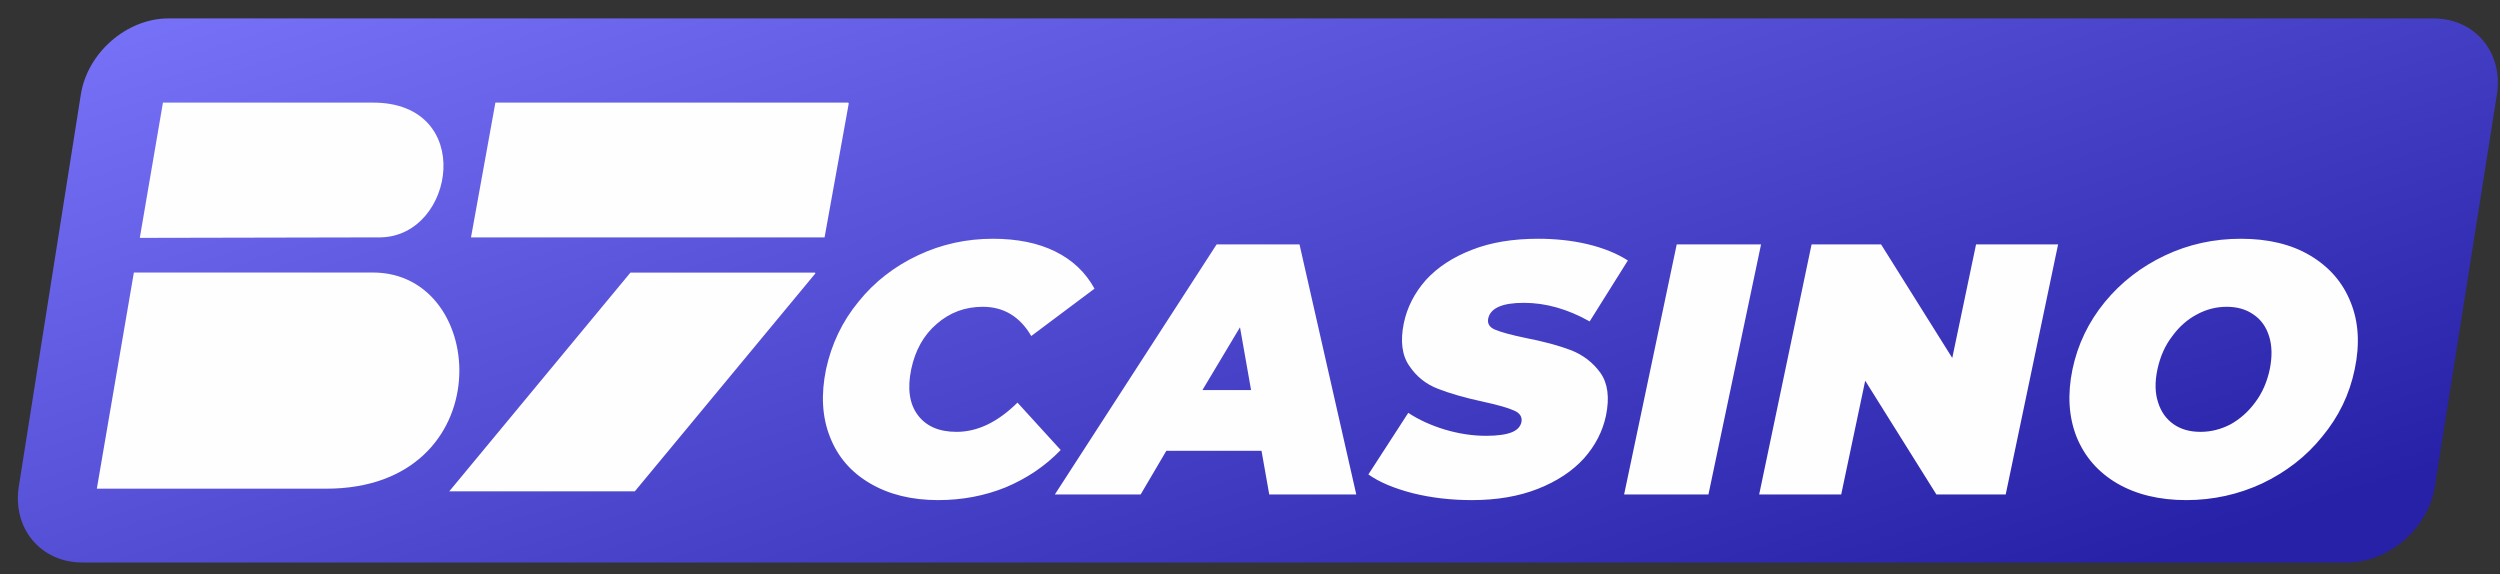
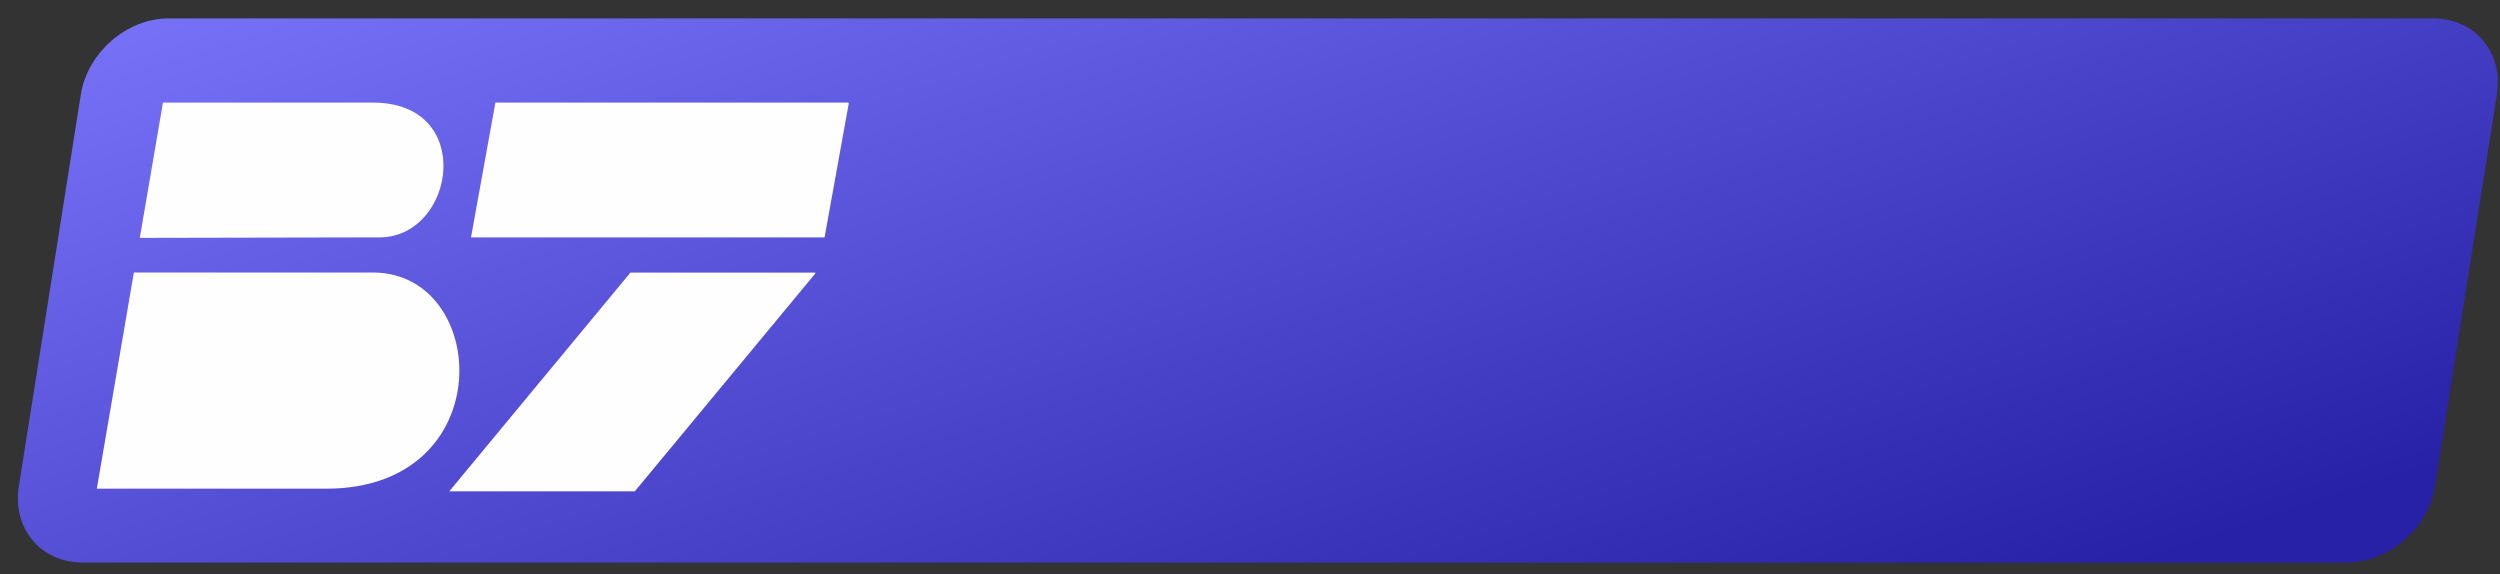
<svg xmlns="http://www.w3.org/2000/svg" width="135" height="31" viewBox="0 0 135 31" fill="none">
  <rect x="0" y="0" width="135" height="31" fill="#333333" stroke="none" />
  <path fill-rule="evenodd" clip-rule="evenodd" d="M4.443 30.375L126.756 30.375C129 30.375 131.127 28.529 131.483 26.27L134.833 5.1C135.19 2.841 133.651 0.995 131.406 0.995L9.094 0.995C6.849 0.995 4.723 2.841 4.366 5.1L1.016 26.27C0.66 28.529 2.198 30.375 4.443 30.375Z" fill="url(#paint0_linear_6691_15337)" />
  <path fill-rule="evenodd" clip-rule="evenodd" d="M5.229 26.389H17.618C27.045 26.389 26.458 14.716 20.137 14.716H7.229L5.229 26.389ZM20.144 5.541H8.799L7.549 12.845L20.56 12.818C24.588 12.736 25.694 5.541 20.144 5.541ZM25.434 12.818H44.527L45.831 5.596C45.838 5.568 45.81 5.541 45.79 5.541H26.751L25.434 12.818ZM34.281 26.532H24.26L34.042 14.722H43.995C44.036 14.722 44.043 14.756 44.008 14.79L34.281 26.532Z" fill="#FEFEFE" />
-   <path d="M50.66 27.006C49.229 27.006 48 26.701 46.986 26.104C45.96 25.506 45.239 24.672 44.821 23.601C44.393 22.53 44.325 21.302 44.607 19.938C44.9 18.585 45.475 17.368 46.355 16.297C47.222 15.215 48.305 14.38 49.578 13.783C50.841 13.186 52.194 12.893 53.614 12.893C54.922 12.893 56.049 13.118 56.984 13.58C57.92 14.042 58.619 14.707 59.104 15.587L55.688 18.145C55.079 17.097 54.2 16.567 53.073 16.567C52.115 16.567 51.292 16.872 50.582 17.492C49.883 18.089 49.421 18.912 49.206 19.938C48.992 20.975 49.105 21.798 49.556 22.407C50.007 23.015 50.706 23.32 51.653 23.32C52.791 23.32 53.884 22.79 54.944 21.741L57.278 24.3C56.432 25.18 55.429 25.845 54.301 26.318C53.186 26.769 51.968 27.006 50.66 27.006ZM68.122 24.345H62.981L61.595 26.701H56.962L65.698 13.197H70.173L73.239 26.701H68.539L68.122 24.345ZM67.558 21.065L66.96 17.672L64.931 21.065H67.558ZM79.484 27.006C78.357 27.006 77.297 26.882 76.294 26.634C75.28 26.374 74.479 26.036 73.893 25.619L76.046 22.294C76.61 22.666 77.275 22.97 78.019 23.196C78.774 23.421 79.518 23.534 80.251 23.534C80.871 23.534 81.333 23.466 81.637 23.342C81.919 23.229 82.099 23.049 82.156 22.801C82.212 22.519 82.077 22.305 81.761 22.17C81.434 22.023 80.882 21.865 80.104 21.696C79.112 21.482 78.289 21.245 77.658 20.997C77.004 20.75 76.486 20.332 76.103 19.758C75.708 19.194 75.606 18.416 75.809 17.435C75.99 16.59 76.384 15.812 77.004 15.113C77.635 14.426 78.458 13.885 79.484 13.49C80.521 13.084 81.705 12.893 83.058 12.893C83.982 12.893 84.872 12.983 85.729 13.186C86.575 13.389 87.307 13.682 87.905 14.065L85.842 17.357C84.658 16.691 83.475 16.353 82.291 16.353C81.119 16.353 80.487 16.635 80.363 17.199C80.307 17.469 80.431 17.683 80.747 17.807C81.074 17.943 81.615 18.089 82.37 18.247C83.362 18.439 84.185 18.664 84.839 18.912C85.492 19.171 86.022 19.577 86.428 20.141C86.823 20.704 86.924 21.471 86.721 22.452C86.541 23.297 86.146 24.064 85.526 24.762C84.895 25.45 84.072 25.991 83.046 26.397C82.02 26.803 80.826 27.006 79.484 27.006ZM90.543 13.197H95.097L92.256 26.701H87.702L90.543 13.197ZM111.137 13.197L108.308 26.701H104.565L100.721 20.558L99.425 26.701H94.995L97.825 13.197H101.578L105.422 19.329L106.707 13.197H111.137ZM118.059 27.006C116.604 27.006 115.353 26.701 114.327 26.104C113.29 25.495 112.569 24.661 112.129 23.579C111.712 22.508 111.633 21.302 111.915 19.938C112.197 18.596 112.783 17.379 113.662 16.308C114.542 15.237 115.624 14.403 116.909 13.794C118.194 13.186 119.558 12.893 121.012 12.893C122.466 12.893 123.717 13.186 124.743 13.794C125.769 14.403 126.502 15.237 126.93 16.308C127.37 17.379 127.437 18.596 127.155 19.938C126.874 21.302 126.287 22.508 125.397 23.579C124.529 24.661 123.435 25.495 122.162 26.104C120.877 26.701 119.501 27.006 118.059 27.006ZM118.825 23.32C119.389 23.32 119.93 23.184 120.448 22.914C120.956 22.632 121.406 22.237 121.778 21.73C122.162 21.223 122.421 20.625 122.568 19.938C122.703 19.262 122.692 18.664 122.534 18.168C122.376 17.65 122.094 17.255 121.688 16.985C121.294 16.703 120.809 16.567 120.245 16.567C119.67 16.567 119.141 16.703 118.622 16.985C118.115 17.255 117.664 17.65 117.292 18.168C116.909 18.664 116.649 19.262 116.503 19.938C116.356 20.625 116.368 21.223 116.537 21.73C116.695 22.237 116.976 22.632 117.382 22.914C117.777 23.184 118.25 23.32 118.825 23.32Z" fill="#FEFEFE" />
  <defs>
    <linearGradient id="paint0_linear_6691_15337" x1="12.059" y1="-2.862" x2="31.916" y2="57.857" gradientUnits="userSpaceOnUse">
      <stop stop-color="#7A74FB" />
      <stop offset="1" stop-color="#2721A7" />
    </linearGradient>
  </defs>
</svg>